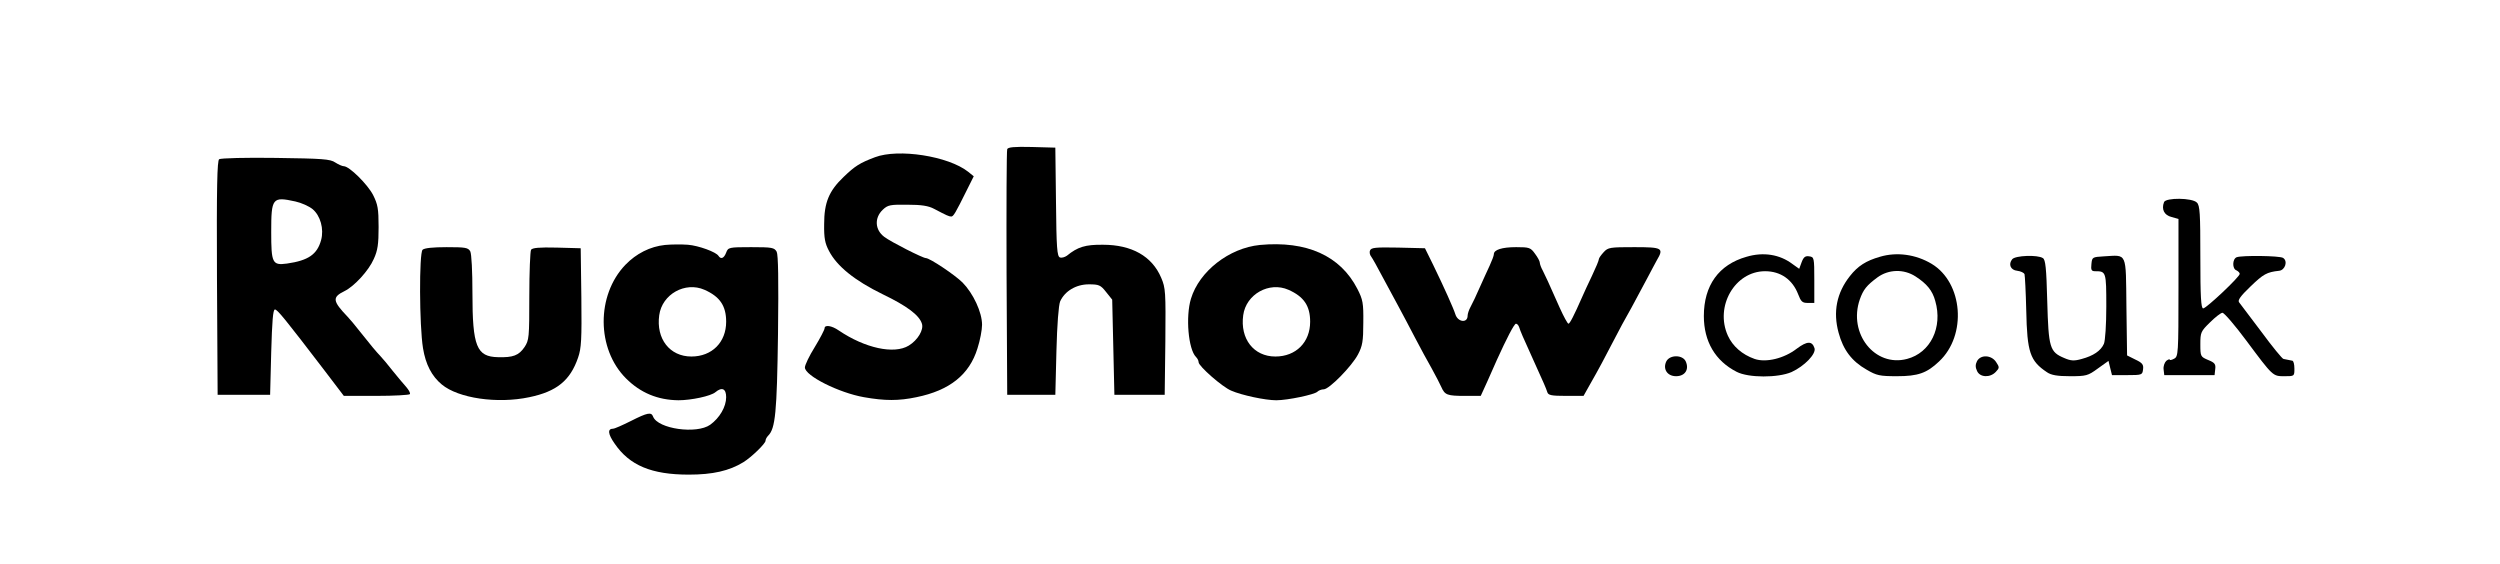
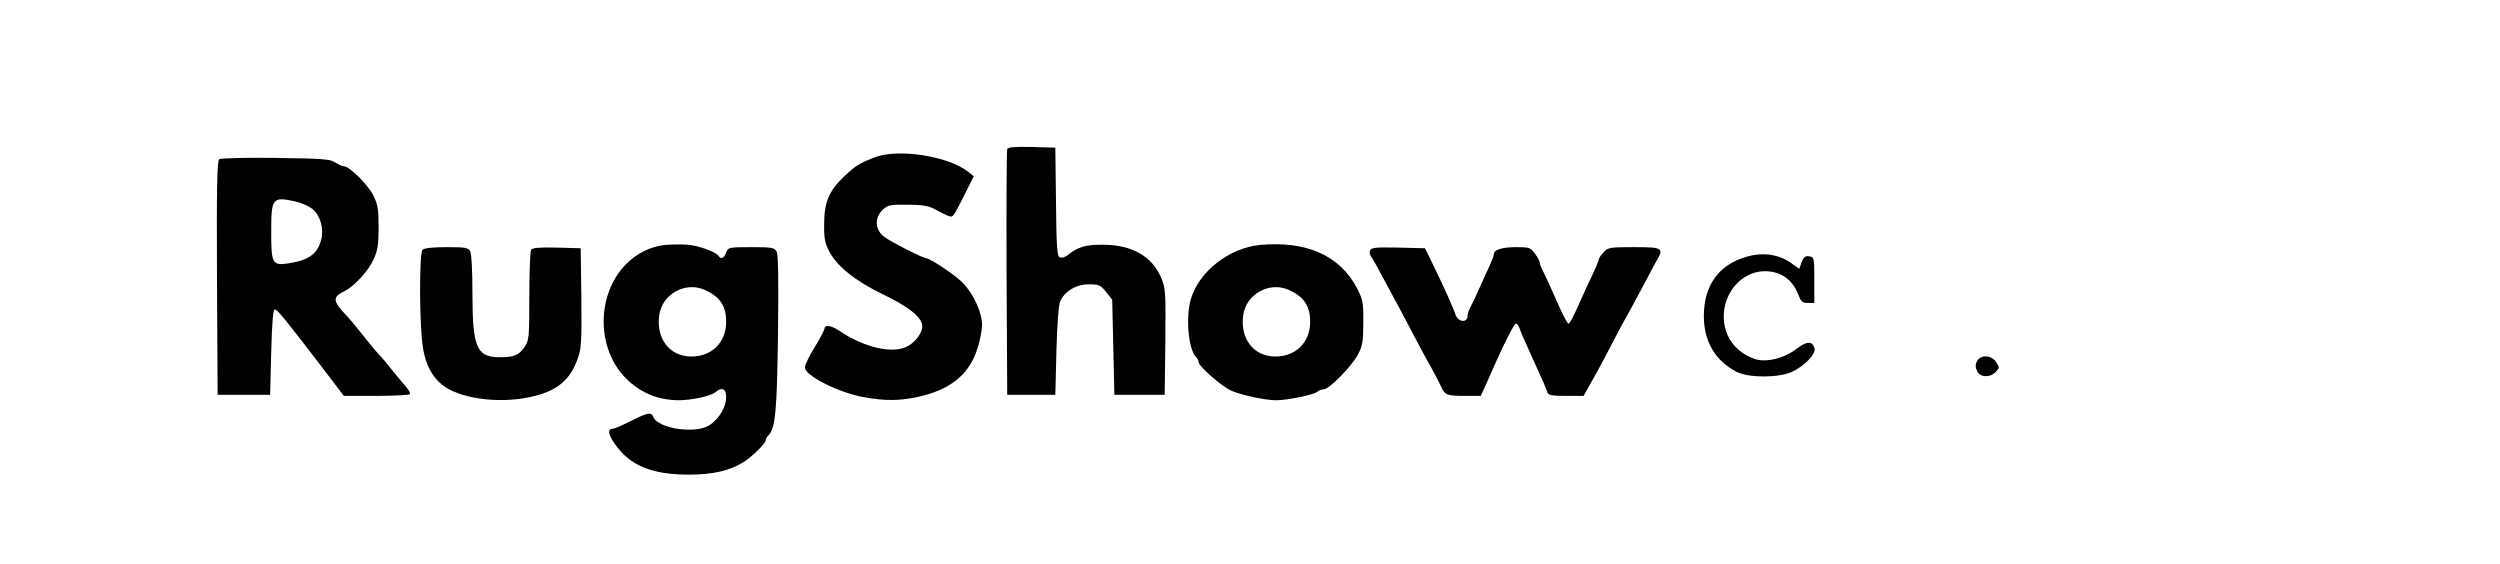
<svg xmlns="http://www.w3.org/2000/svg" version="1.0" width="1143pt" height="258pt" viewBox="0 0 1143 258" preserveAspectRatio="xMidYMid meet">
  <g transform="translate(0,258) scale(0.1,-0.1)" fill="#000000" stroke="none">
    <path d="M4605 1898 c-3 -7 -4 -263 -3 -568 l3 -555 110 0 110 0 5 200 c3 121 10 210 17 227 21 47 73 78 131 78 46 0 54 -3 79 -35 l28 -35 5 -217 5 -218 115 0 115 0 3 243 c2 229 1 245 -19 292 -42 99 -135 151 -266 151 -81 1 -116 -10 -165 -50 -10 -7 -24 -11 -32 -8 -13 5 -16 43 -18 254 l-3 248 -108 3 c-80 2 -109 -1 -112 -10z" />
    <path d="M4000 1861 c-69 -26 -91 -40 -143 -90 -67 -64 -89 -117 -89 -216 -1 -64 4 -88 22 -122 36 -70 118 -136 245 -198 112 -54 168 -96 180 -135 9 -28 -19 -75 -60 -100 -67 -41 -200 -12 -320 69 -33 23 -65 27 -65 10 0 -6 -20 -45 -45 -86 -25 -40 -45 -82 -45 -93 0 -38 156 -116 270 -136 96 -17 159 -17 240 0 152 31 242 103 279 223 12 37 21 85 21 108 0 57 -40 143 -89 193 -35 35 -150 112 -168 112 -14 0 -160 74 -190 97 -43 32 -46 87 -7 124 23 22 34 24 113 23 64 0 96 -5 122 -19 57 -30 68 -35 78 -35 10 0 19 15 71 120 l32 64 -26 21 c-90 71 -318 107 -426 66z" />
    <path d="M1002 1852 c-9 -6 -12 -122 -10 -543 l3 -534 120 0 120 0 5 195 c4 140 8 195 17 195 11 0 44 -40 229 -282 l86 -113 149 0 c81 0 150 4 153 8 3 5 -5 19 -17 33 -12 13 -40 47 -62 74 -22 28 -46 57 -55 66 -20 21 -46 52 -95 114 -22 28 -46 57 -55 66 -70 73 -72 90 -15 118 45 22 111 94 134 147 18 39 22 68 22 146 0 84 -4 104 -25 146 -25 49 -109 132 -134 132 -7 0 -25 8 -39 17 -23 16 -59 18 -272 21 -135 2 -252 -1 -259 -6z m348 -193 c28 -6 63 -22 79 -35 36 -30 53 -91 39 -142 -18 -65 -58 -93 -156 -107 -67 -9 -72 2 -72 145 0 155 5 162 110 139z" />
-     <path d="M9894 1656 c-13 -33 1 -60 34 -68 l32 -9 0 -314 c0 -304 -1 -315 -20 -325 -11 -6 -20 -8 -20 -4 0 3 -7 1 -16 -6 -8 -8 -14 -25 -12 -39 l3 -26 115 0 115 0 3 27 c3 23 -2 30 -32 42 -35 15 -36 16 -36 72 0 54 2 59 44 100 24 24 50 44 57 44 8 0 57 -57 109 -127 123 -165 121 -163 175 -163 45 0 45 0 45 35 0 19 -4 36 -10 36 -5 1 -14 3 -20 4 -5 1 -14 3 -20 4 -5 0 -51 56 -101 124 -51 67 -97 128 -102 135 -7 9 6 28 52 72 59 57 75 66 131 72 28 3 41 45 18 59 -15 10 -188 12 -212 3 -20 -8 -21 -53 -1 -60 8 -4 15 -11 15 -16 0 -14 -152 -157 -167 -158 -10 0 -13 53 -13 234 0 200 -2 237 -16 250 -21 22 -142 23 -150 2z" />
    <path d="M3040 1460 c-67 -7 -131 -39 -181 -91 -133 -139 -132 -384 3 -519 66 -66 145 -99 240 -100 58 0 148 19 169 37 30 25 49 16 49 -23 0 -44 -30 -95 -73 -126 -62 -44 -239 -19 -261 37 -8 22 -25 19 -102 -20 -38 -19 -74 -35 -81 -35 -26 0 -24 -24 7 -68 68 -100 169 -142 339 -142 109 0 185 17 250 57 37 23 101 85 101 98 0 6 5 16 12 23 33 33 40 105 45 464 3 252 1 362 -6 377 -11 19 -20 21 -117 21 -102 0 -105 -1 -114 -25 -10 -26 -24 -32 -35 -15 -11 18 -91 47 -140 51 -28 2 -75 2 -105 -1z m181 -205 c70 -31 99 -73 99 -146 0 -94 -65 -159 -159 -159 -99 0 -162 81 -147 189 13 96 119 155 207 116z" />
    <path d="M5760 1460 c-140 -14 -277 -120 -315 -246 -25 -82 -12 -231 23 -266 7 -7 12 -17 12 -24 0 -18 108 -113 149 -130 48 -21 156 -44 206 -44 52 0 175 26 188 39 6 6 19 11 29 11 25 0 129 106 157 160 20 38 24 60 24 145 1 90 -2 105 -27 154 -78 152 -232 221 -446 201z m131 -205 c70 -31 99 -73 99 -146 0 -94 -65 -159 -159 -159 -99 0 -162 81 -147 189 13 96 119 155 207 116z" />
    <path d="M1932 1438 c-16 -16 -15 -347 2 -450 12 -74 40 -128 86 -166 76 -63 254 -89 400 -58 125 26 187 76 223 181 15 43 17 83 15 275 l-3 225 -109 3 c-81 2 -112 -1 -118 -10 -4 -7 -8 -103 -8 -212 0 -190 -1 -201 -22 -233 -26 -38 -52 -48 -121 -46 -98 2 -117 49 -117 292 0 100 -4 180 -10 192 -10 17 -22 19 -108 19 -63 0 -102 -4 -110 -12z" />
    <path d="M6264 1435 c-4 -8 -1 -21 5 -28 6 -8 29 -49 52 -93 23 -43 57 -106 75 -139 18 -33 51 -96 74 -140 23 -44 57 -107 76 -140 18 -33 38 -71 44 -85 16 -36 27 -40 108 -40 l72 0 31 68 c16 37 36 81 43 97 44 97 79 165 87 165 6 0 12 -8 15 -17 6 -19 14 -38 64 -148 50 -110 58 -129 64 -147 4 -15 18 -18 86 -18 l80 0 32 57 c34 59 67 121 112 208 14 28 48 91 76 140 27 50 61 113 75 140 14 28 33 61 40 75 33 56 26 60 -103 60 -111 0 -120 -1 -140 -23 -12 -13 -22 -27 -22 -32 0 -6 -14 -39 -31 -75 -17 -36 -37 -78 -44 -95 -40 -91 -58 -125 -64 -125 -4 0 -22 33 -40 73 -55 124 -63 141 -77 169 -8 14 -14 31 -14 37 0 7 -10 25 -22 41 -20 28 -26 30 -86 30 -65 0 -102 -12 -102 -32 0 -7 -9 -30 -19 -52 -11 -23 -31 -68 -46 -101 -14 -33 -33 -72 -41 -87 -8 -14 -14 -33 -14 -41 0 -36 -45 -30 -56 6 -8 26 -51 122 -102 227 l-37 75 -123 3 c-103 2 -123 0 -128 -13z" />
    <path d="M7985 1406 c-127 -36 -195 -131 -195 -271 0 -116 52 -205 150 -255 54 -28 189 -28 251 -1 59 27 113 83 105 109 -11 34 -34 33 -81 -2 -58 -45 -141 -65 -193 -47 -57 20 -100 58 -122 106 -61 134 32 295 170 295 71 0 125 -38 151 -105 13 -34 19 -40 44 -40 l30 0 0 105 c0 102 -1 105 -23 108 -18 3 -26 -3 -35 -27 l-11 -30 -31 22 c-58 44 -133 56 -210 33z" />
-     <path d="M8595 1406 c-63 -18 -101 -42 -137 -88 -61 -77 -78 -164 -52 -259 21 -79 61 -131 128 -169 46 -27 60 -30 139 -30 96 0 136 14 192 67 129 120 110 361 -34 447 -72 43 -159 55 -236 32z m163 -90 c51 -33 77 -64 90 -112 35 -121 -22 -237 -129 -265 -147 -39 -270 116 -216 272 16 45 31 64 81 101 51 37 120 39 174 4z" />
-     <path d="M9200 1395 c-19 -23 -8 -50 23 -53 16 -2 30 -9 33 -15 2 -7 6 -82 8 -167 4 -191 17 -230 95 -282 19 -13 47 -18 105 -18 74 0 82 2 127 35 l49 35 8 -33 8 -32 70 0 c67 0 69 1 72 26 3 22 -3 30 -35 45 l-38 19 -3 222 c-3 255 5 237 -103 231 -53 -3 -54 -4 -57 -35 -3 -27 0 -33 17 -33 50 0 51 -2 51 -161 0 -84 -5 -158 -11 -171 -14 -32 -49 -55 -101 -69 -35 -10 -50 -9 -80 4 -67 28 -72 47 -78 259 -4 153 -8 191 -20 198 -24 16 -126 12 -140 -5z" />
-     <path d="M7619 929 c-18 -35 3 -69 44 -69 41 0 61 31 44 68 -14 30 -71 31 -88 1z" />
    <path d="M9039 929 c-8 -16 -8 -28 0 -45 13 -30 60 -32 86 -4 17 18 17 21 1 45 -21 32 -70 35 -87 4z" />
  </g>
</svg>